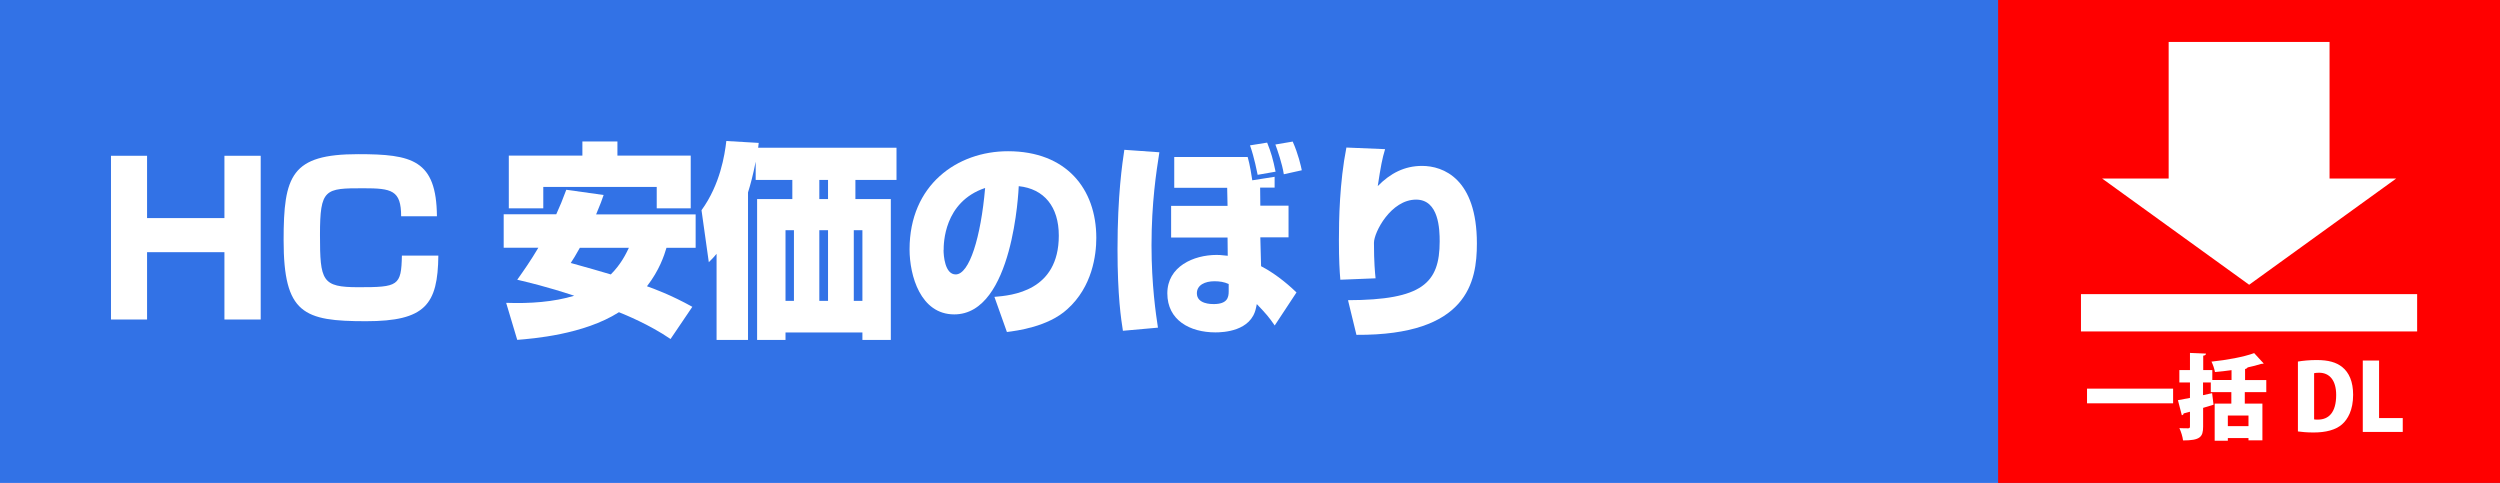
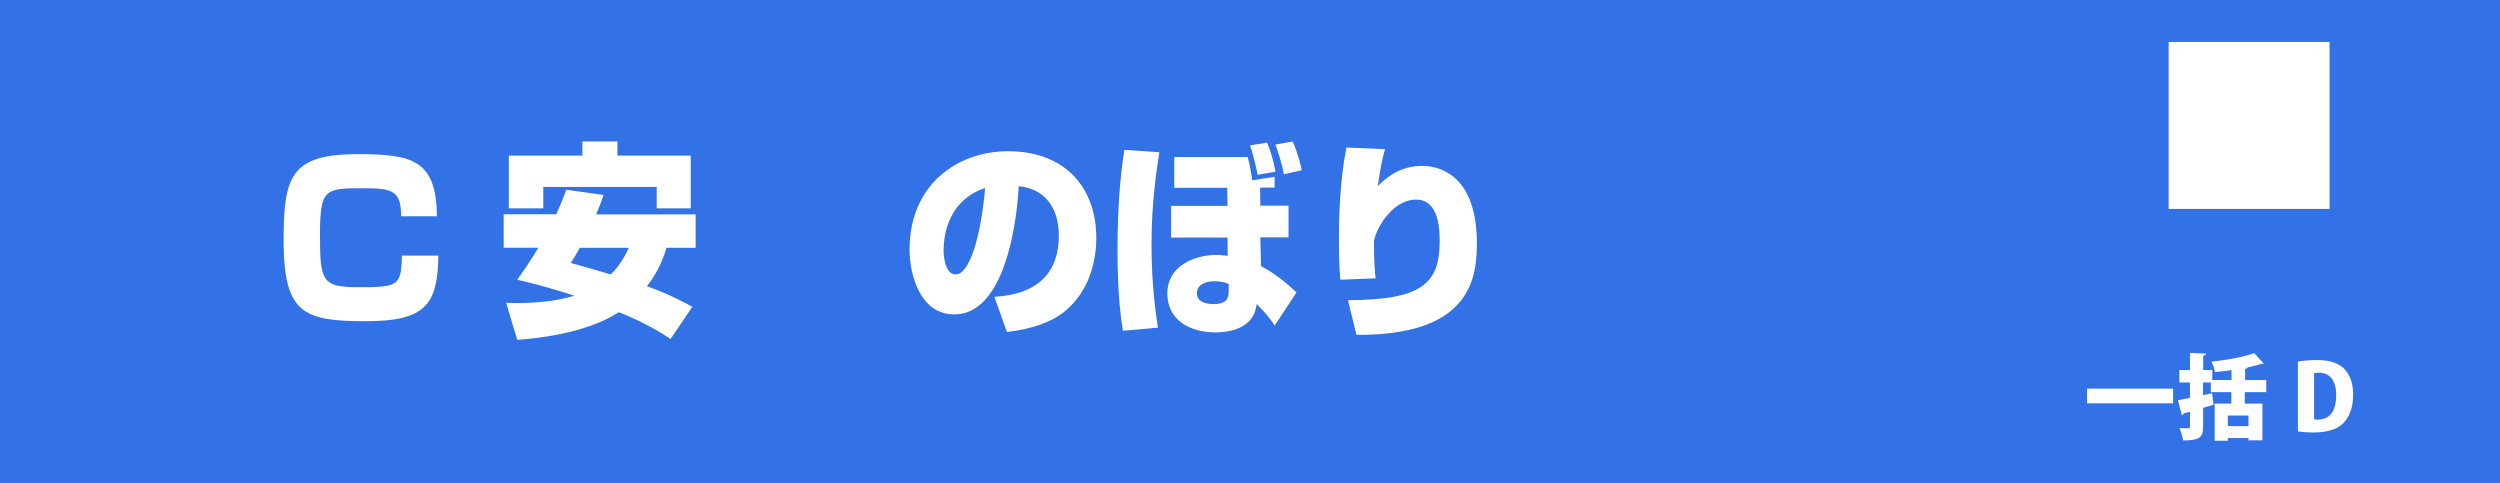
<svg xmlns="http://www.w3.org/2000/svg" id="_レイヤー_2" data-name="レイヤー 2" viewBox="0 0 264 51">
  <defs>
    <style>
      .cls-1 {
        fill: #fff;
      }

      .cls-2 {
        fill: red;
      }

      .cls-3 {
        fill: #3272e6;
      }
    </style>
  </defs>
  <g id="_レイヤー_1-2" data-name="レイヤー 1">
    <rect class="cls-3" width="264" height="51" />
    <g>
-       <path class="cls-1" d="M15.53,16.45v6.58h8.17v-6.58h3.83v17.29h-3.83v-7.11H15.53v7.11h-3.81V16.45h3.81Z" />
      <path class="cls-1" d="M42.36,22.84c0-2.76-1-2.96-4-2.96-4.04,0-4.57,.04-4.57,4.92s.21,5.53,4.06,5.53c4.19,0,4.53-.13,4.59-3.34h3.85c-.06,5.16-1.36,6.93-7.64,6.93-6.59,0-8.7-.79-8.7-8.56,0-6.82,.81-9.08,7.87-9.08,5.68,0,8.27,.59,8.32,6.56h-3.79Z" />
      <path class="cls-1" d="M63.74,20.6c-.19,.55-.3,.88-.79,2.04h10.51v3.53h-3.08c-.25,.83-.74,2.35-2.06,4.06,.68,.24,2.55,.92,4.79,2.17l-2.3,3.4c-2.25-1.54-4.81-2.57-5.45-2.83-3.72,2.37-9.12,2.79-10.74,2.92l-1.17-3.91c2.53,.09,5.02-.09,7.19-.75-2.93-.97-4.93-1.43-6.02-1.69,.64-.9,1.43-2.02,2.23-3.38h-3.66v-3.53h5.55c.38-.83,.66-1.51,1.06-2.59l3.93,.55Zm-10-4.17h7.76v-1.49h3.7v1.49h7.74v5.57h-3.59v-2.26h-11.98v2.26h-3.64v-5.57Zm7.49,9.74c-.45,.81-.7,1.21-.96,1.6,2.08,.57,2.85,.81,4.23,1.21,1.08-1.08,1.59-2.15,1.91-2.81h-5.19Z" />
-       <path class="cls-1" d="M75.68,26.79c-.26,.31-.36,.44-.83,.9l-.77-5.49c1.98-2.74,2.45-5.84,2.62-7.31l3.42,.2-.06,.51h14.61v3.4h-4.34v2.02h3.74v14.88h-3v-.79h-8.12v.79h-3v-14.88h3.72v-2.02h-3.87v-1.93c-.28,1.43-.55,2.41-.81,3.25v15.58h-3.32v-9.11Zm7.27-2.48v7.46h.89v-7.46h-.89Zm3.57-5.31v2.02h.92v-2.02h-.92Zm0,5.31v7.46h.92v-7.46h-.92Zm3.64,0v7.46h.91v-7.46h-.91Z" />
      <path class="cls-1" d="M105,31.35c1.85-.15,6.81-.59,6.81-6.47,0-3.05-1.55-4.94-4.23-5.22-.02,.37-.57,13.54-6.81,13.54-3.57,0-4.72-4.1-4.72-6.87,0-6.8,5.02-10.36,10.4-10.36,6.15,0,9.32,3.97,9.32,9.15,0,1.82-.42,5.16-3.06,7.53-2.04,1.87-5.36,2.28-6.38,2.41l-1.32-3.71Zm-5.36-4.94c0,.55,.13,2.57,1.28,2.57,1.45,0,2.66-3.93,3.11-9.13-4.38,1.47-4.38,5.92-4.38,6.56Z" />
      <path class="cls-1" d="M122.43,16.08c-.32,2.04-.83,5.31-.83,9.83,0,4.19,.47,7.31,.68,8.69l-3.7,.33c-.19-1.21-.57-3.66-.57-8.6,0-5.77,.51-9.08,.72-10.51l3.7,.26Zm9.32,.48c.23,.77,.45,2.15,.49,2.48l2.36-.37v1.14h-1.53l.02,1.91h2.98v3.34h-2.98l.08,3.05c1.79,.92,3.28,2.33,3.74,2.77l-2.3,3.49c-.62-.9-.89-1.21-1.89-2.26l-.09,.42c-.51,2.46-3.47,2.57-4.28,2.57-2.7,0-5.08-1.29-5.08-4.12s2.76-4.06,5.21-4.06c.25,0,.34,0,1.17,.09l-.02-1.93h-5.96v-3.34h5.96l-.04-1.91h-5.59v-3.25h7.74Zm-2,13.43c-.49-.22-.96-.29-1.51-.29-.98,0-1.85,.39-1.85,1.27,0,1.14,1.51,1.14,1.77,1.14,1.45,0,1.59-.7,1.59-1.34v-.79Zm3.06-11.52c-.06-.26-.34-1.8-.81-3.12l1.81-.29c.4,.99,.62,1.73,.89,3.07l-1.89,.33Zm2.76-.07c-.17-1.12-.68-2.57-.89-3.14l1.83-.31c.59,1.32,.87,2.59,.96,3.03l-1.89,.42Z" />
      <path class="cls-1" d="M146.26,15.77c-.3,.99-.45,1.78-.77,3.88,1.34-1.36,2.83-2.13,4.68-2.13,2.23,0,5.79,1.34,5.79,8.19,0,4.04-.98,9.72-12.72,9.65l-.89-3.66c7.85-.02,9.68-1.8,9.68-6.21,0-1.27-.08-4.41-2.49-4.41-2.66,0-4.45,3.45-4.45,4.56,0,2.08,.11,3.14,.17,3.75l-3.72,.15c-.08-.94-.15-2.04-.15-4.17s.06-6.08,.79-9.79l4.08,.17Z" />
    </g>
-     <rect class="cls-2" x="211" width="53" height="51" />
    <g>
-       <rect class="cls-1" x="219.75" y="31.06" width="35.5" height="3.94" />
      <g>
        <rect class="cls-1" x="229.01" y="4.43" width="16.99" height="17.63" />
-         <path class="cls-1" d="M221.97,18.85h31.07l-15.53,11.22-15.53-11.22Z" />
+         <path class="cls-1" d="M221.97,18.85h31.07Z" />
      </g>
    </g>
    <g>
      <path class="cls-1" d="M220.39,41.04h9.09v1.55h-9.09v-1.55Z" />
      <path class="cls-1" d="M239.29,41.41h-2.24v1.21h1.86v3.88h-1.47v-.24h-2.18v.28h-1.39v-3.92h1.76v-1.21h-2.17v-1.02h-.82v1.34l.96-.21,.15,1.22c-.37,.12-.74,.22-1.1,.33v1.98c0,1.1-.32,1.46-2.12,1.46-.04-.36-.21-.94-.39-1.3,.36,.02,.79,.02,.93,.02,.14,0,.19-.06,.19-.19v-1.56l-.67,.18c0,.11-.1,.18-.19,.19l-.41-1.59c.35-.06,.79-.15,1.27-.24v-1.63h-1.12v-1.31h1.12v-1.81l1.69,.07c0,.12-.09,.2-.29,.22v1.52h.96v1.05h2.03v-1.04c-.58,.08-1.18,.15-1.75,.2-.05-.31-.22-.82-.37-1.1,1.63-.17,3.39-.49,4.51-.9l1.01,1.1s-.09,.04-.28,.04c-.42,.14-.9,.26-1.42,.37-.04,.08-.13,.14-.27,.17v1.17h2.24v1.28Zm-1.85,3.59v-1.12h-2.18v1.12h2.18Z" />
      <path class="cls-1" d="M242.66,38.18c.52-.09,1.23-.16,1.98-.16,1.25,0,2.07,.24,2.7,.74,.73,.59,1.15,1.55,1.15,2.93,0,1.61-.56,2.59-1.18,3.13-.67,.58-1.7,.85-3,.85-.73,0-1.29-.06-1.65-.11v-7.39Zm1.71,6.11c.11,.02,.27,.02,.41,.02,1.12,0,1.92-.74,1.92-2.6,0-1.57-.72-2.35-1.8-2.35-.24,0-.41,.02-.53,.05v4.88Z" />
-       <path class="cls-1" d="M253.72,45.61h-4.21v-7.54h1.72v6.08h2.5v1.45Z" />
    </g>
  </g>
</svg>